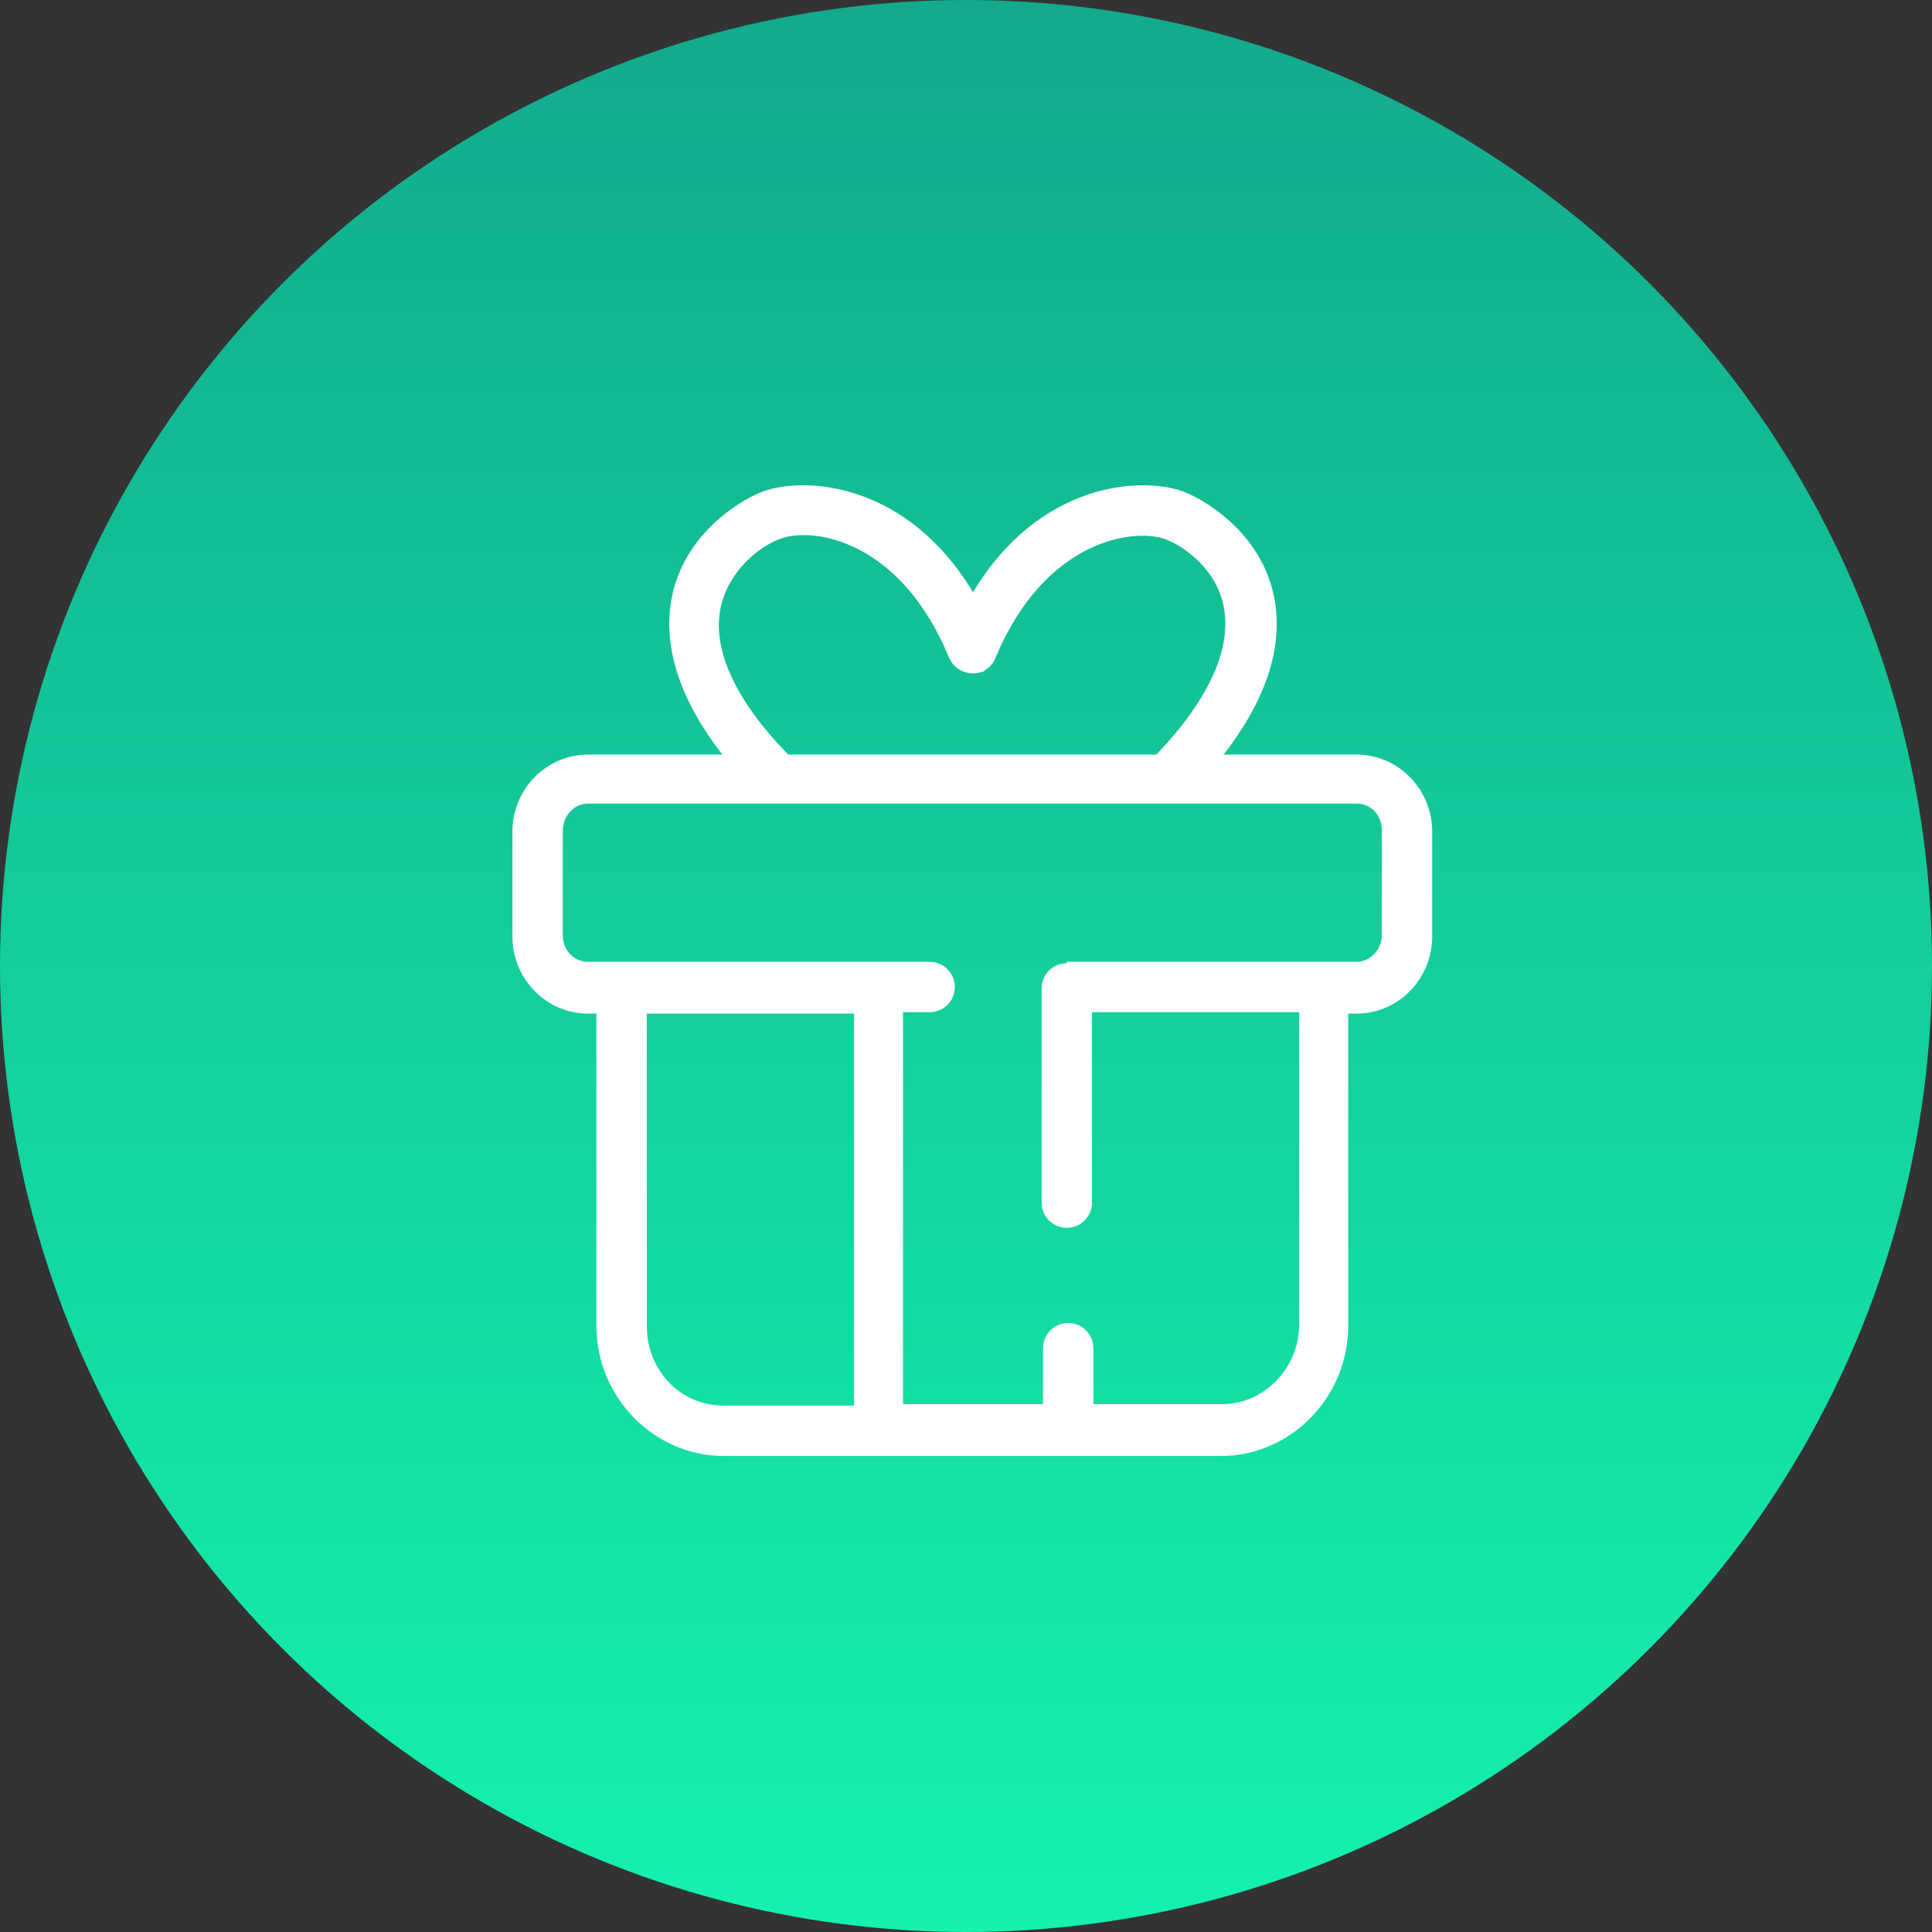
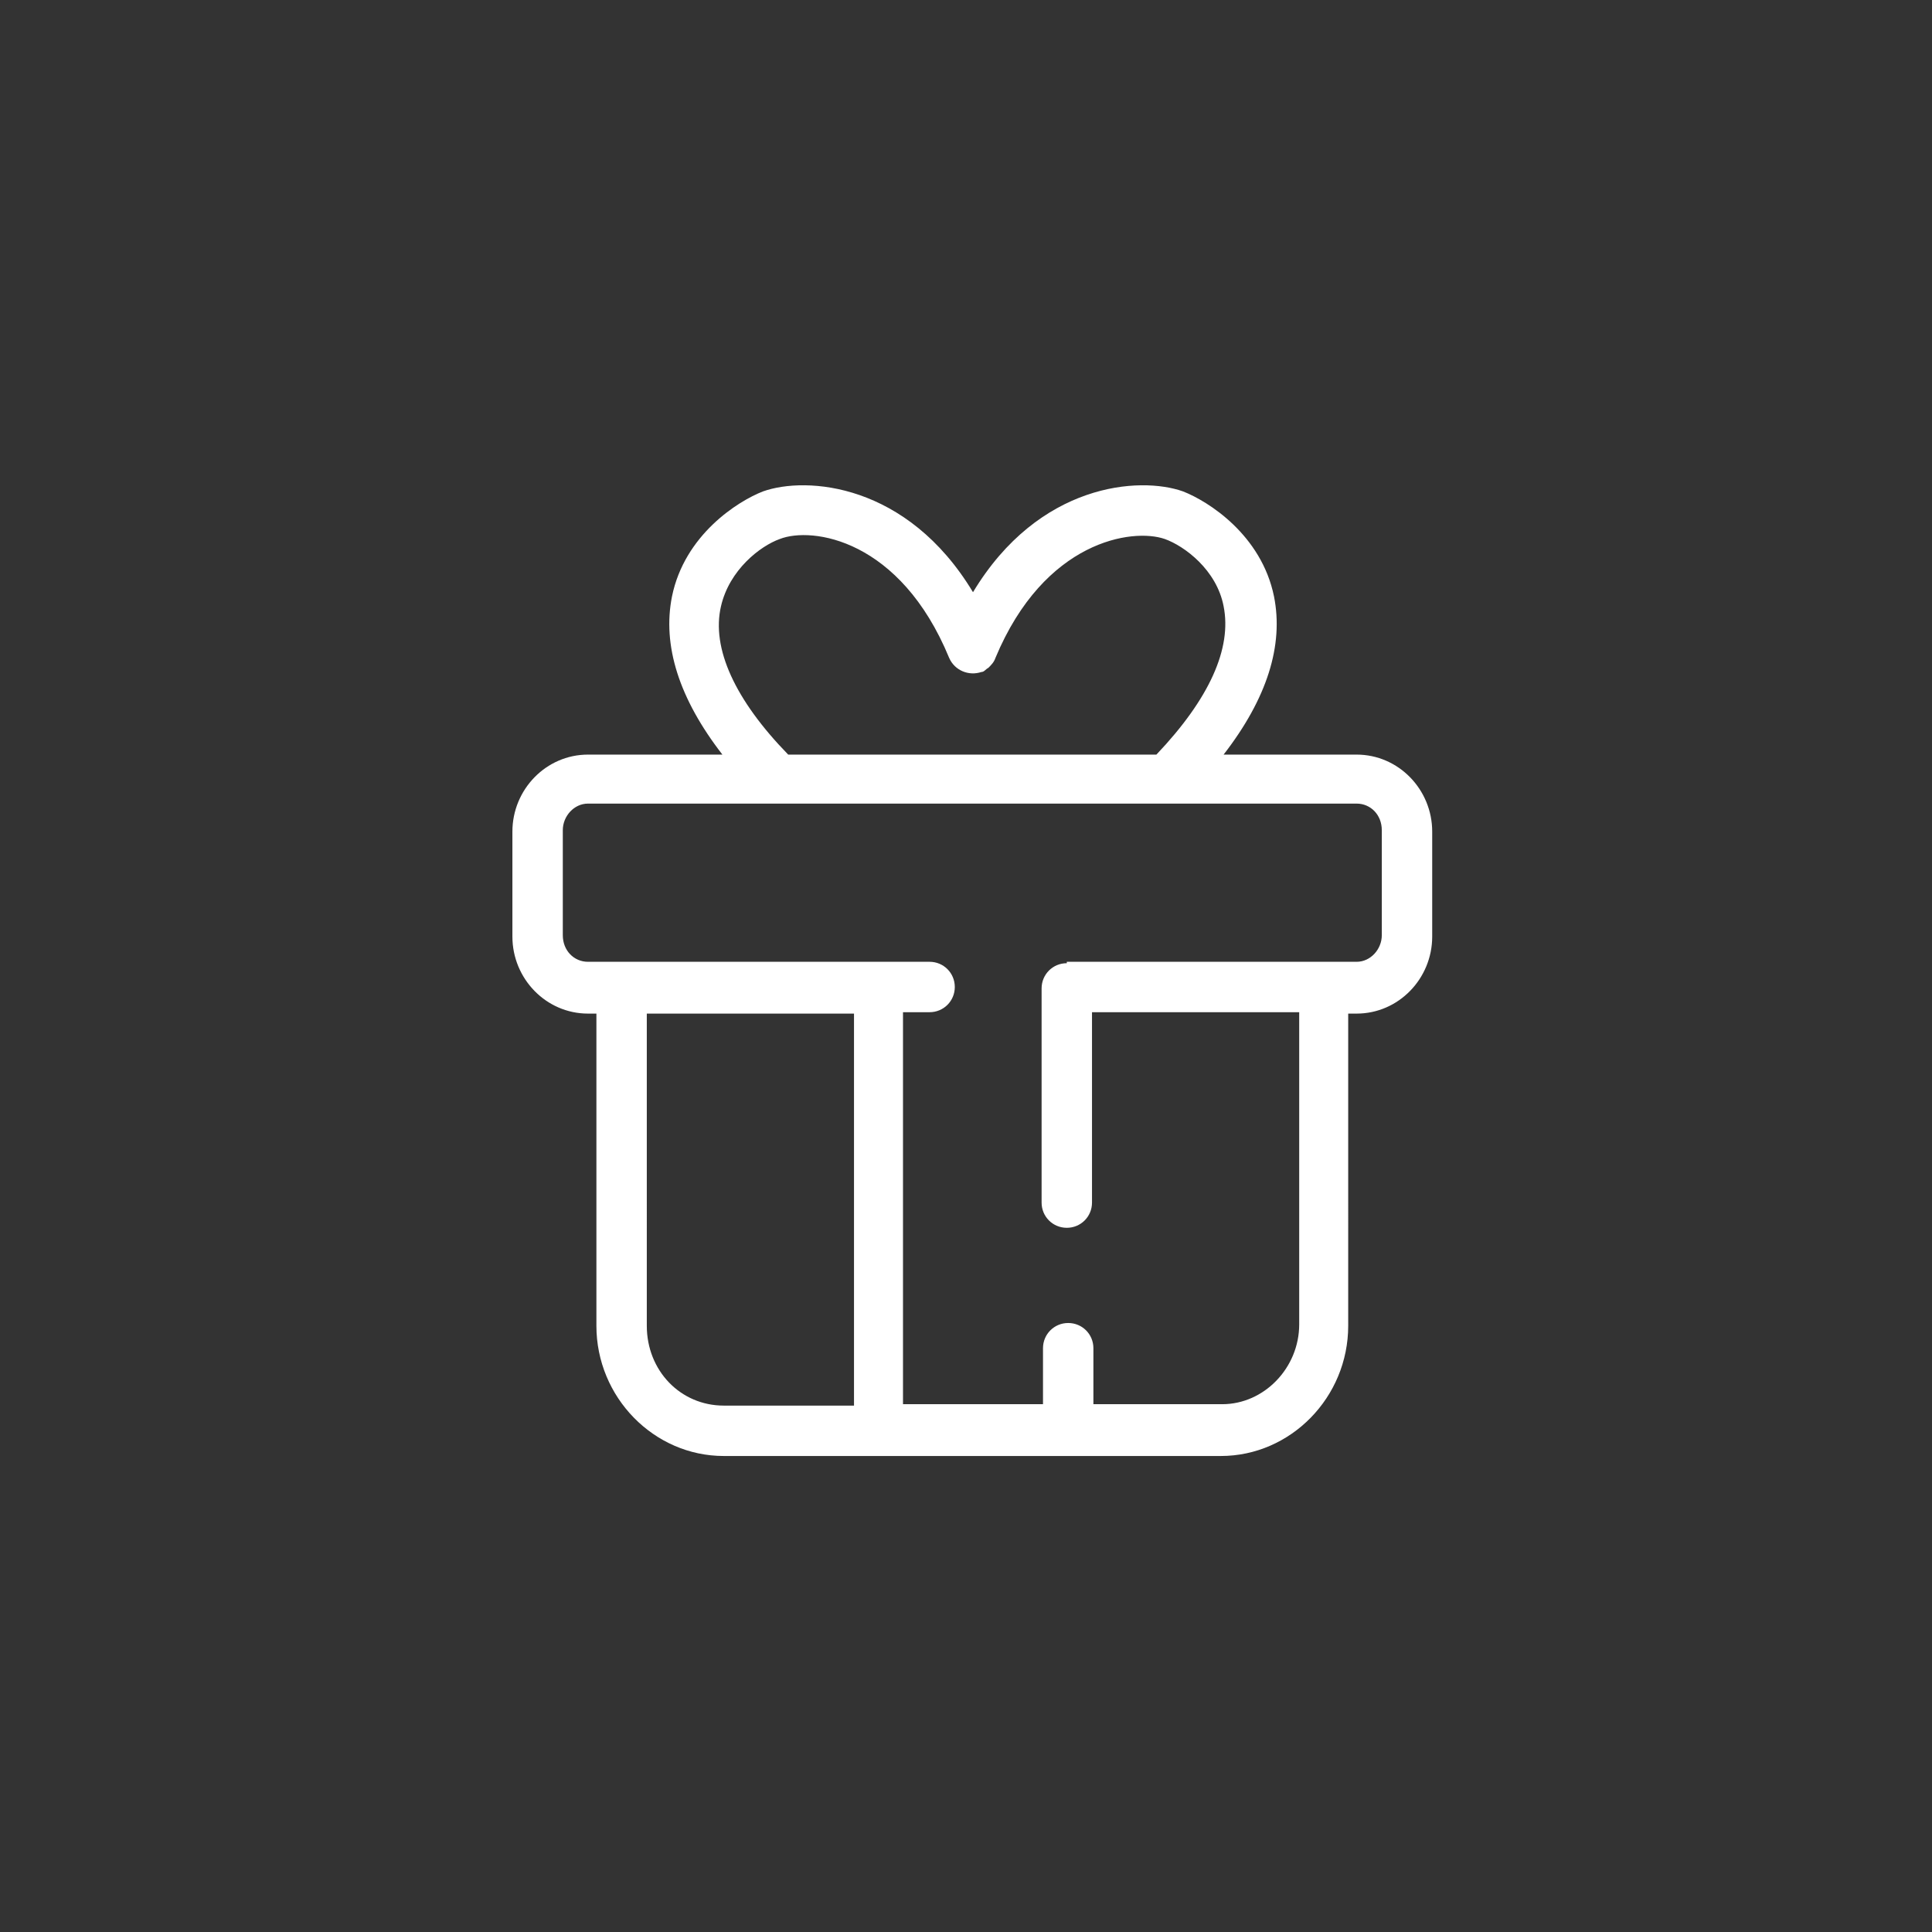
<svg xmlns="http://www.w3.org/2000/svg" id="Layer_1" version="1.1" viewBox="0 0 138 138">
  <rect x="0" y="0" width="138" height="138" fill="#333333" stroke="none" />
  <defs>
    <linearGradient id="linear-gradient" x1="69" y1="137.9" x2="69" y2="-.1" gradientTransform="matrix(1 0 0 -1 0 137.9)" gradientUnits="userSpaceOnUse">
      <stop offset="0" stop-color="#12aa8b" />
      <stop offset="1" stop-color="#14f2ae" />
    </linearGradient>
    <style>.st1{fill:none}</style>
  </defs>
-   <circle cx="69" cy="69" r="69" fill="url(#linear-gradient)" />
  <path class="st1" d="M82.6 53.9c3.8-3.9 5.5-7.6 4.8-10.6-.6-2.6-2.8-4.3-4.2-4.8-2.3-.9-8.6 0-12.1 8.5-.1.3-.3.5-.5.7-.1.1-.3.2-.5.3-.9.4-2 0-2.3-1-3.5-8.4-9.8-9.3-12.1-8.5-1.4.5-3.7 2.2-4.2 4.8-.6 3 1 6.6 4.8 10.6h26.3zM46.2 72.4v22.3c0 3.1 2.5 5.7 5.5 5.7h9.2v-28H46.1z" />
  <path class="st1" d="M98.8 66.9v-7.5c0-1-.8-1.9-1.8-1.9H42.1c-1 0-1.8.8-1.8 1.9v7.5c0 1 .8 1.9 1.8 1.9h24.4c1 0 1.8.8 1.8 1.8s-.8 1.8-1.8 1.8h-1.9v28h10v-4c0-1 .8-1.8 1.8-1.8s1.8.8 1.8 1.8v4h9.2c3.1 0 5.5-2.5 5.5-5.7V72.4H78.1V86c0 1-.8 1.8-1.8 1.8s-1.8-.8-1.8-1.8V70.7c0-1 .8-1.8 1.8-1.8H97c1 0 1.8-.8 1.8-1.9z" />
  <path d="M97 53.9h-9.6c3.1-4 4.3-7.8 3.6-11.3-.9-4.4-4.7-6.8-6.5-7.5-3.1-1.1-10.3-.6-15 7.2-4.7-7.8-11.9-8.3-15-7.2-1.8.7-5.6 3.1-6.5 7.5-.7 3.5.5 7.3 3.6 11.3H42c-3 0-5.4 2.5-5.4 5.5v7.5c0 3 2.4 5.5 5.4 5.5h.6v22.3c0 5.1 4.1 9.3 9.1 9.3h35.5c5 0 9.1-4.2 9.1-9.3V72.4h.6c3 0 5.4-2.5 5.4-5.5v-7.5c0-3-2.4-5.5-5.4-5.5zM51.5 43.3c.6-2.6 2.8-4.3 4.2-4.8 2.3-.9 8.6 0 12.1 8.5.4.9 1.4 1.3 2.3 1 .2 0 .3-.2.5-.3.2-.2.4-.4.5-.7 3.5-8.4 9.8-9.3 12.1-8.5 1.4.5 3.7 2.2 4.2 4.8.6 3-1 6.6-4.8 10.6H56.3c-3.8-3.9-5.5-7.6-4.8-10.6zm.2 57.1c-3.1 0-5.5-2.5-5.5-5.7V72.4H61v28h-9.2zm24.5-31.6c-1 0-1.8.8-1.8 1.8v15.3c0 1 .8 1.8 1.8 1.8s1.8-.8 1.8-1.8V72.3h14.8v22.3c0 3.1-2.5 5.7-5.5 5.7h-9.2v-4c0-1-.8-1.8-1.8-1.8s-1.8.8-1.8 1.8v4h-10v-28h1.9c1 0 1.8-.8 1.8-1.8s-.8-1.8-1.8-1.8H42c-1 0-1.8-.8-1.8-1.9v-7.5c0-1 .8-1.9 1.8-1.9h54.9c1 0 1.8.8 1.8 1.9v7.5c0 1-.8 1.9-1.8 1.9H76.2z" fill="#fff" />
</svg>